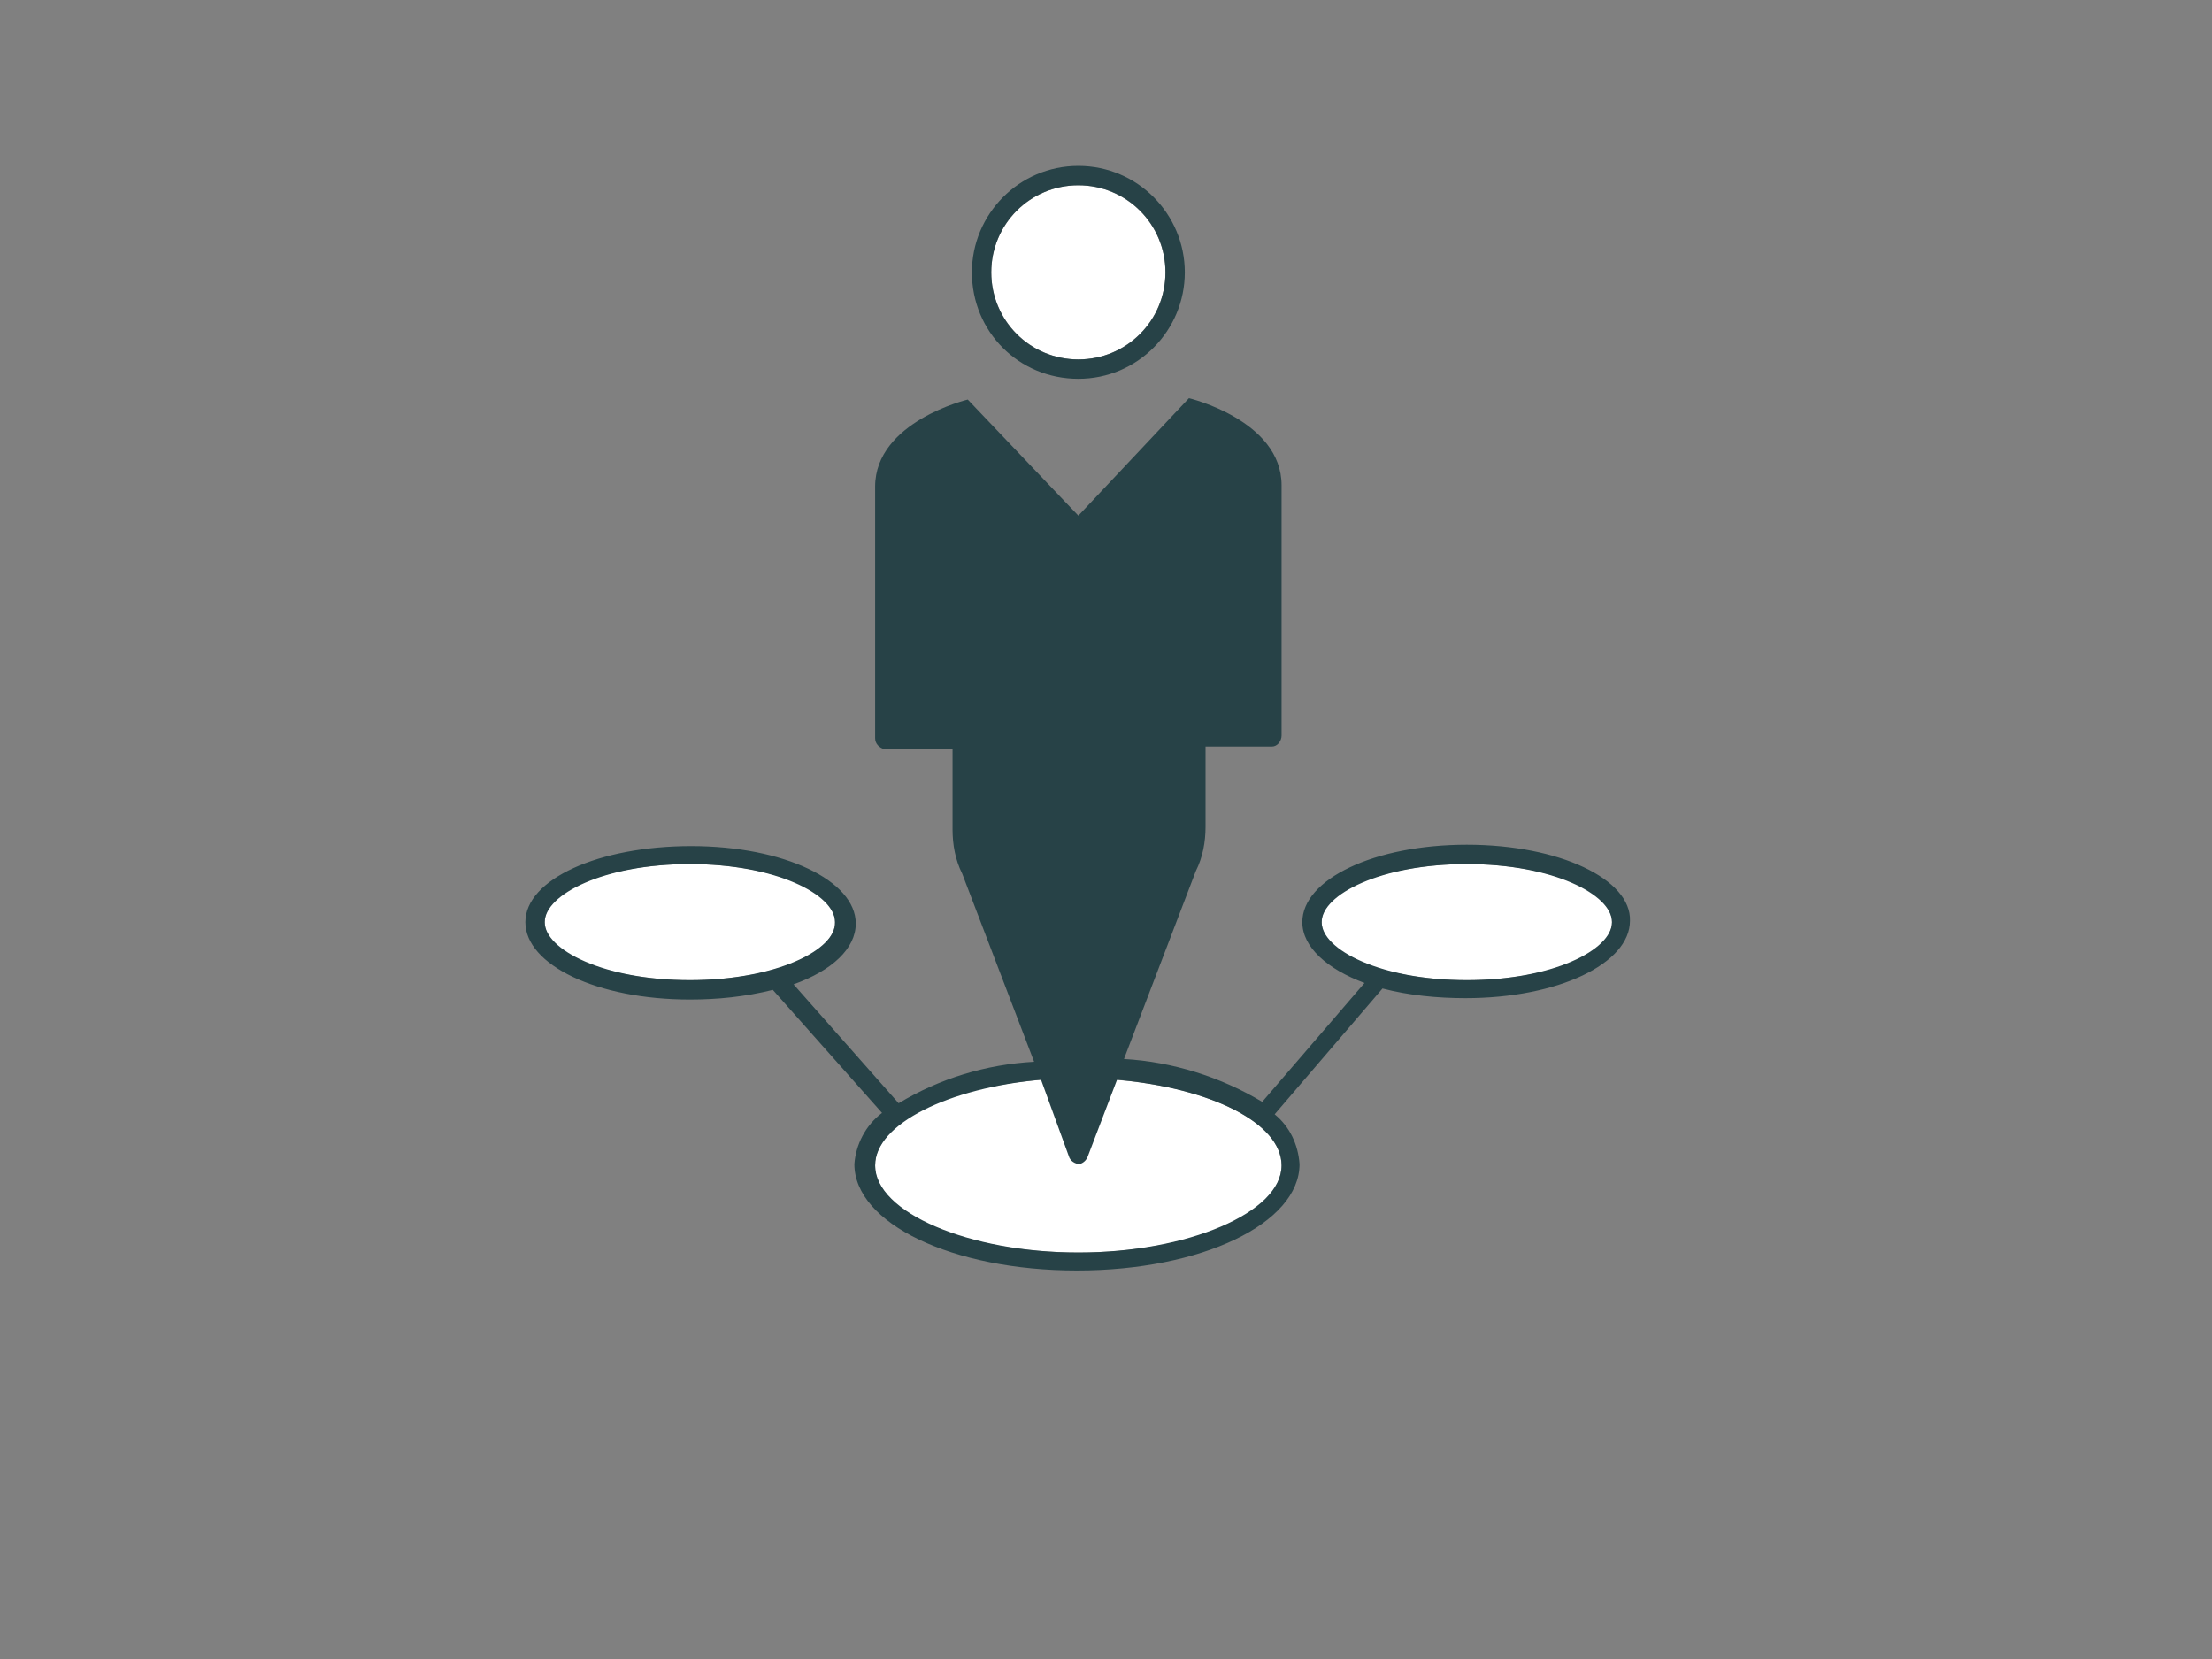
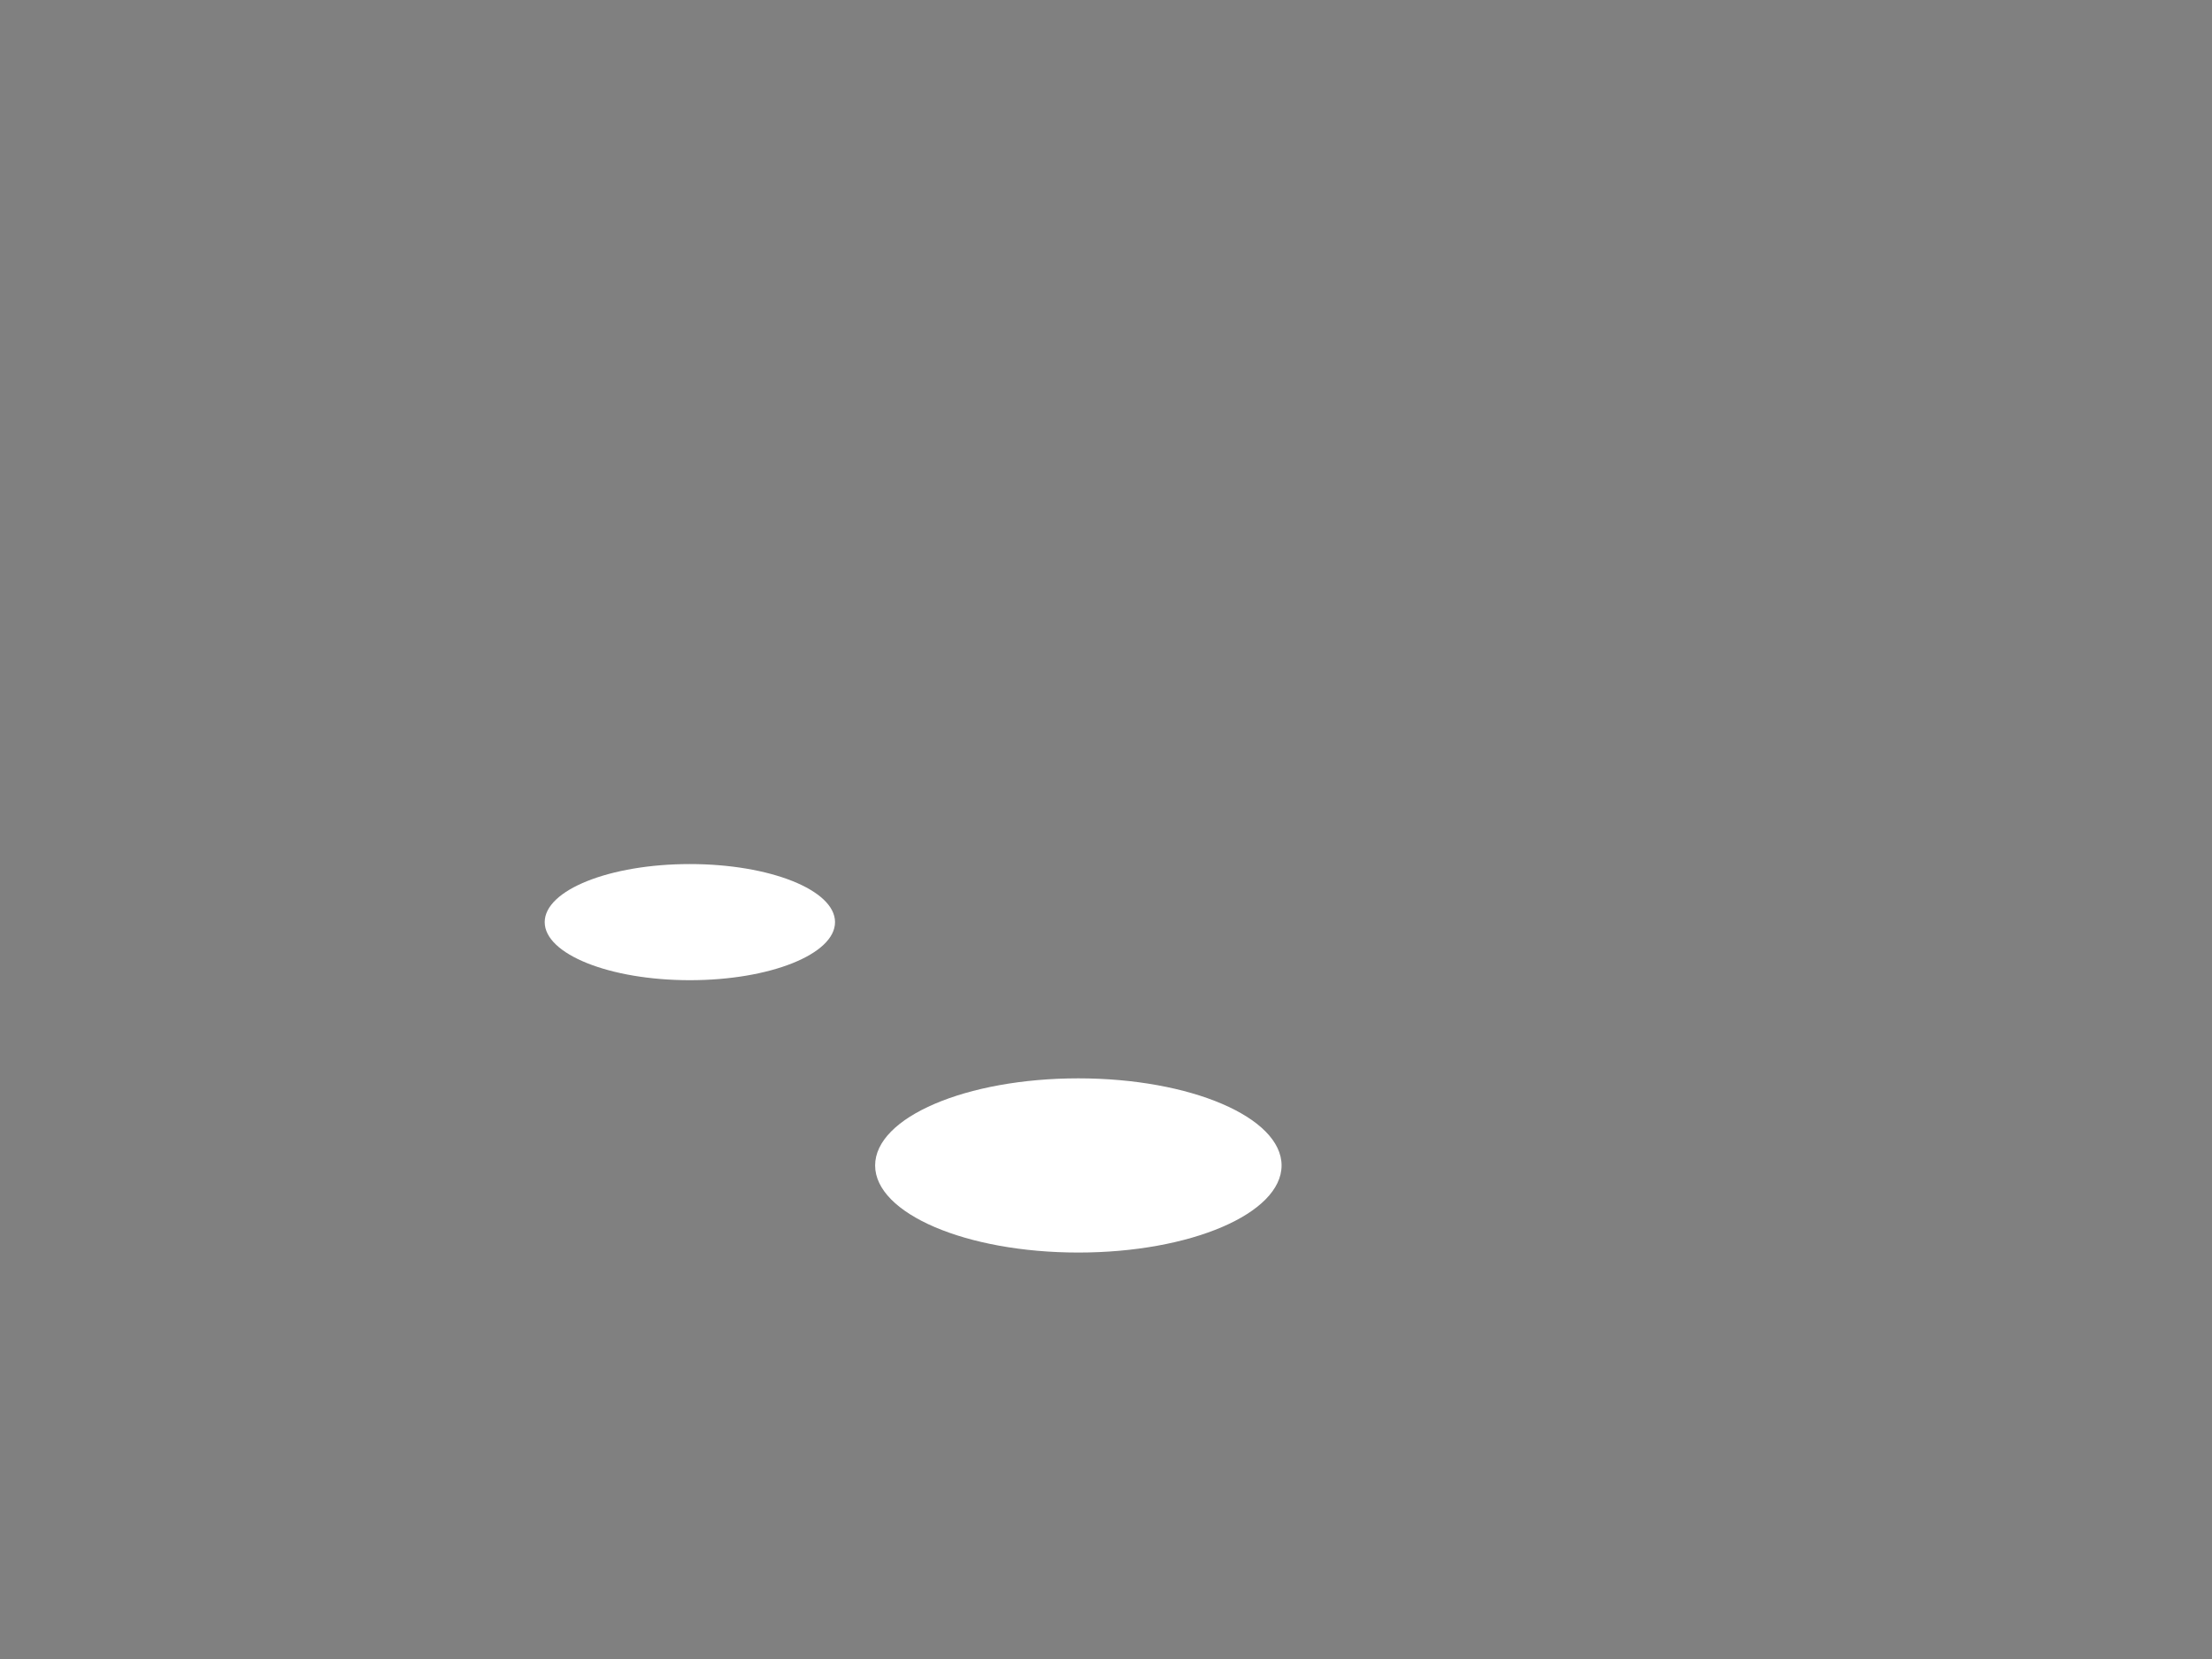
<svg xmlns="http://www.w3.org/2000/svg" version="1.1" id="Layer_1" x="0px" y="0px" viewBox="0 0 160 120" style="enable-background:new 0 0 160 120;" xml:space="preserve">
  <rect x="0" y="0" width="160" height="120" fill="#808080" stroke="none" />
  <style type="text/css">
	.st0{fill:#FFFFFF;}
	.st1{fill:#274247;}
</style>
-   <ellipse class="st0" cx="106.1" cy="66.7" rx="10.5" ry="4.2" />
  <ellipse class="st0" cx="49.9" cy="66.7" rx="10.5" ry="4.2" />
  <ellipse class="st0" cx="78" cy="84.3" rx="14.7" ry="6.3" />
-   <circle class="st0" cx="78" cy="19.7" r="6.3" />
-   <path class="st1" d="M78,27.4c4.3,0,7.7-3.5,7.7-7.7S82.3,12,78,12s-7.7,3.5-7.7,7.7C70.3,24,73.7,27.4,78,27.4z M78,13.4  c3.5,0,6.3,2.8,6.3,6.3S81.5,26,78,26s-6.3-2.8-6.3-6.3C71.7,16.2,74.5,13.4,78,13.4z" />
-   <path class="st1" d="M106.1,61.1c-6.7,0-11.9,2.5-11.9,5.6c0,1.8,1.8,3.4,4.5,4.4l-7.4,8.6c-3-1.8-6.5-2.9-10-3.1l5.2-13.6  c0.5-1,0.7-2.1,0.7-3.2v-5.8H92c0.4,0,0.7-0.4,0.7-0.8V35.1c0-4.7-6.7-6.3-6.7-6.3l-8,8.5l-8-8.4c0,0-6.7,1.6-6.7,6.3v18.2  c0,0.4,0.3,0.7,0.7,0.8h4.9V60c0,1.1,0.2,2.2,0.7,3.2l5.2,13.6c-3.5,0.2-6.8,1.2-9.8,3l-7.6-8.6c2.8-1,4.5-2.6,4.5-4.4  c0-3.1-5.2-5.6-11.9-5.6S38,63.6,38,66.7c0,3.1,5.2,5.6,11.9,5.6c2,0,4-0.2,6-0.7l7.9,8.9c-1.2,0.9-1.9,2.3-2,3.7  c0,4.3,7.1,7.7,16.1,7.7s16.1-3.4,16.1-7.7c-0.1-1.4-0.7-2.7-1.8-3.6l7.8-9.1c1.9,0.5,4,0.7,6,0.7c6.7,0,11.9-2.5,11.9-5.6  C118,63.6,112.8,61.1,106.1,61.1z M49.9,70.9c-6.2,0-10.5-2.2-10.5-4.2c0-2,4.3-4.2,10.5-4.2s10.5,2.2,10.5,4.2  C60.5,68.7,56.1,70.9,49.9,70.9z M92.7,84.3c0,3.4-6.8,6.3-14.7,6.3s-14.7-2.9-14.7-6.3c0-3,5.3-5.6,12-6.2l2,5.5  c0.1,0.4,0.5,0.6,0.8,0.6c0.3-0.1,0.5-0.3,0.6-0.6l2.1-5.5C87.5,78.7,92.7,81.2,92.7,84.3z M106.1,70.9c-6.2,0-10.5-2.2-10.5-4.2  c0-2,4.3-4.2,10.5-4.2s10.5,2.2,10.5,4.2C116.6,68.7,112.3,70.9,106.1,70.9z" />
</svg>